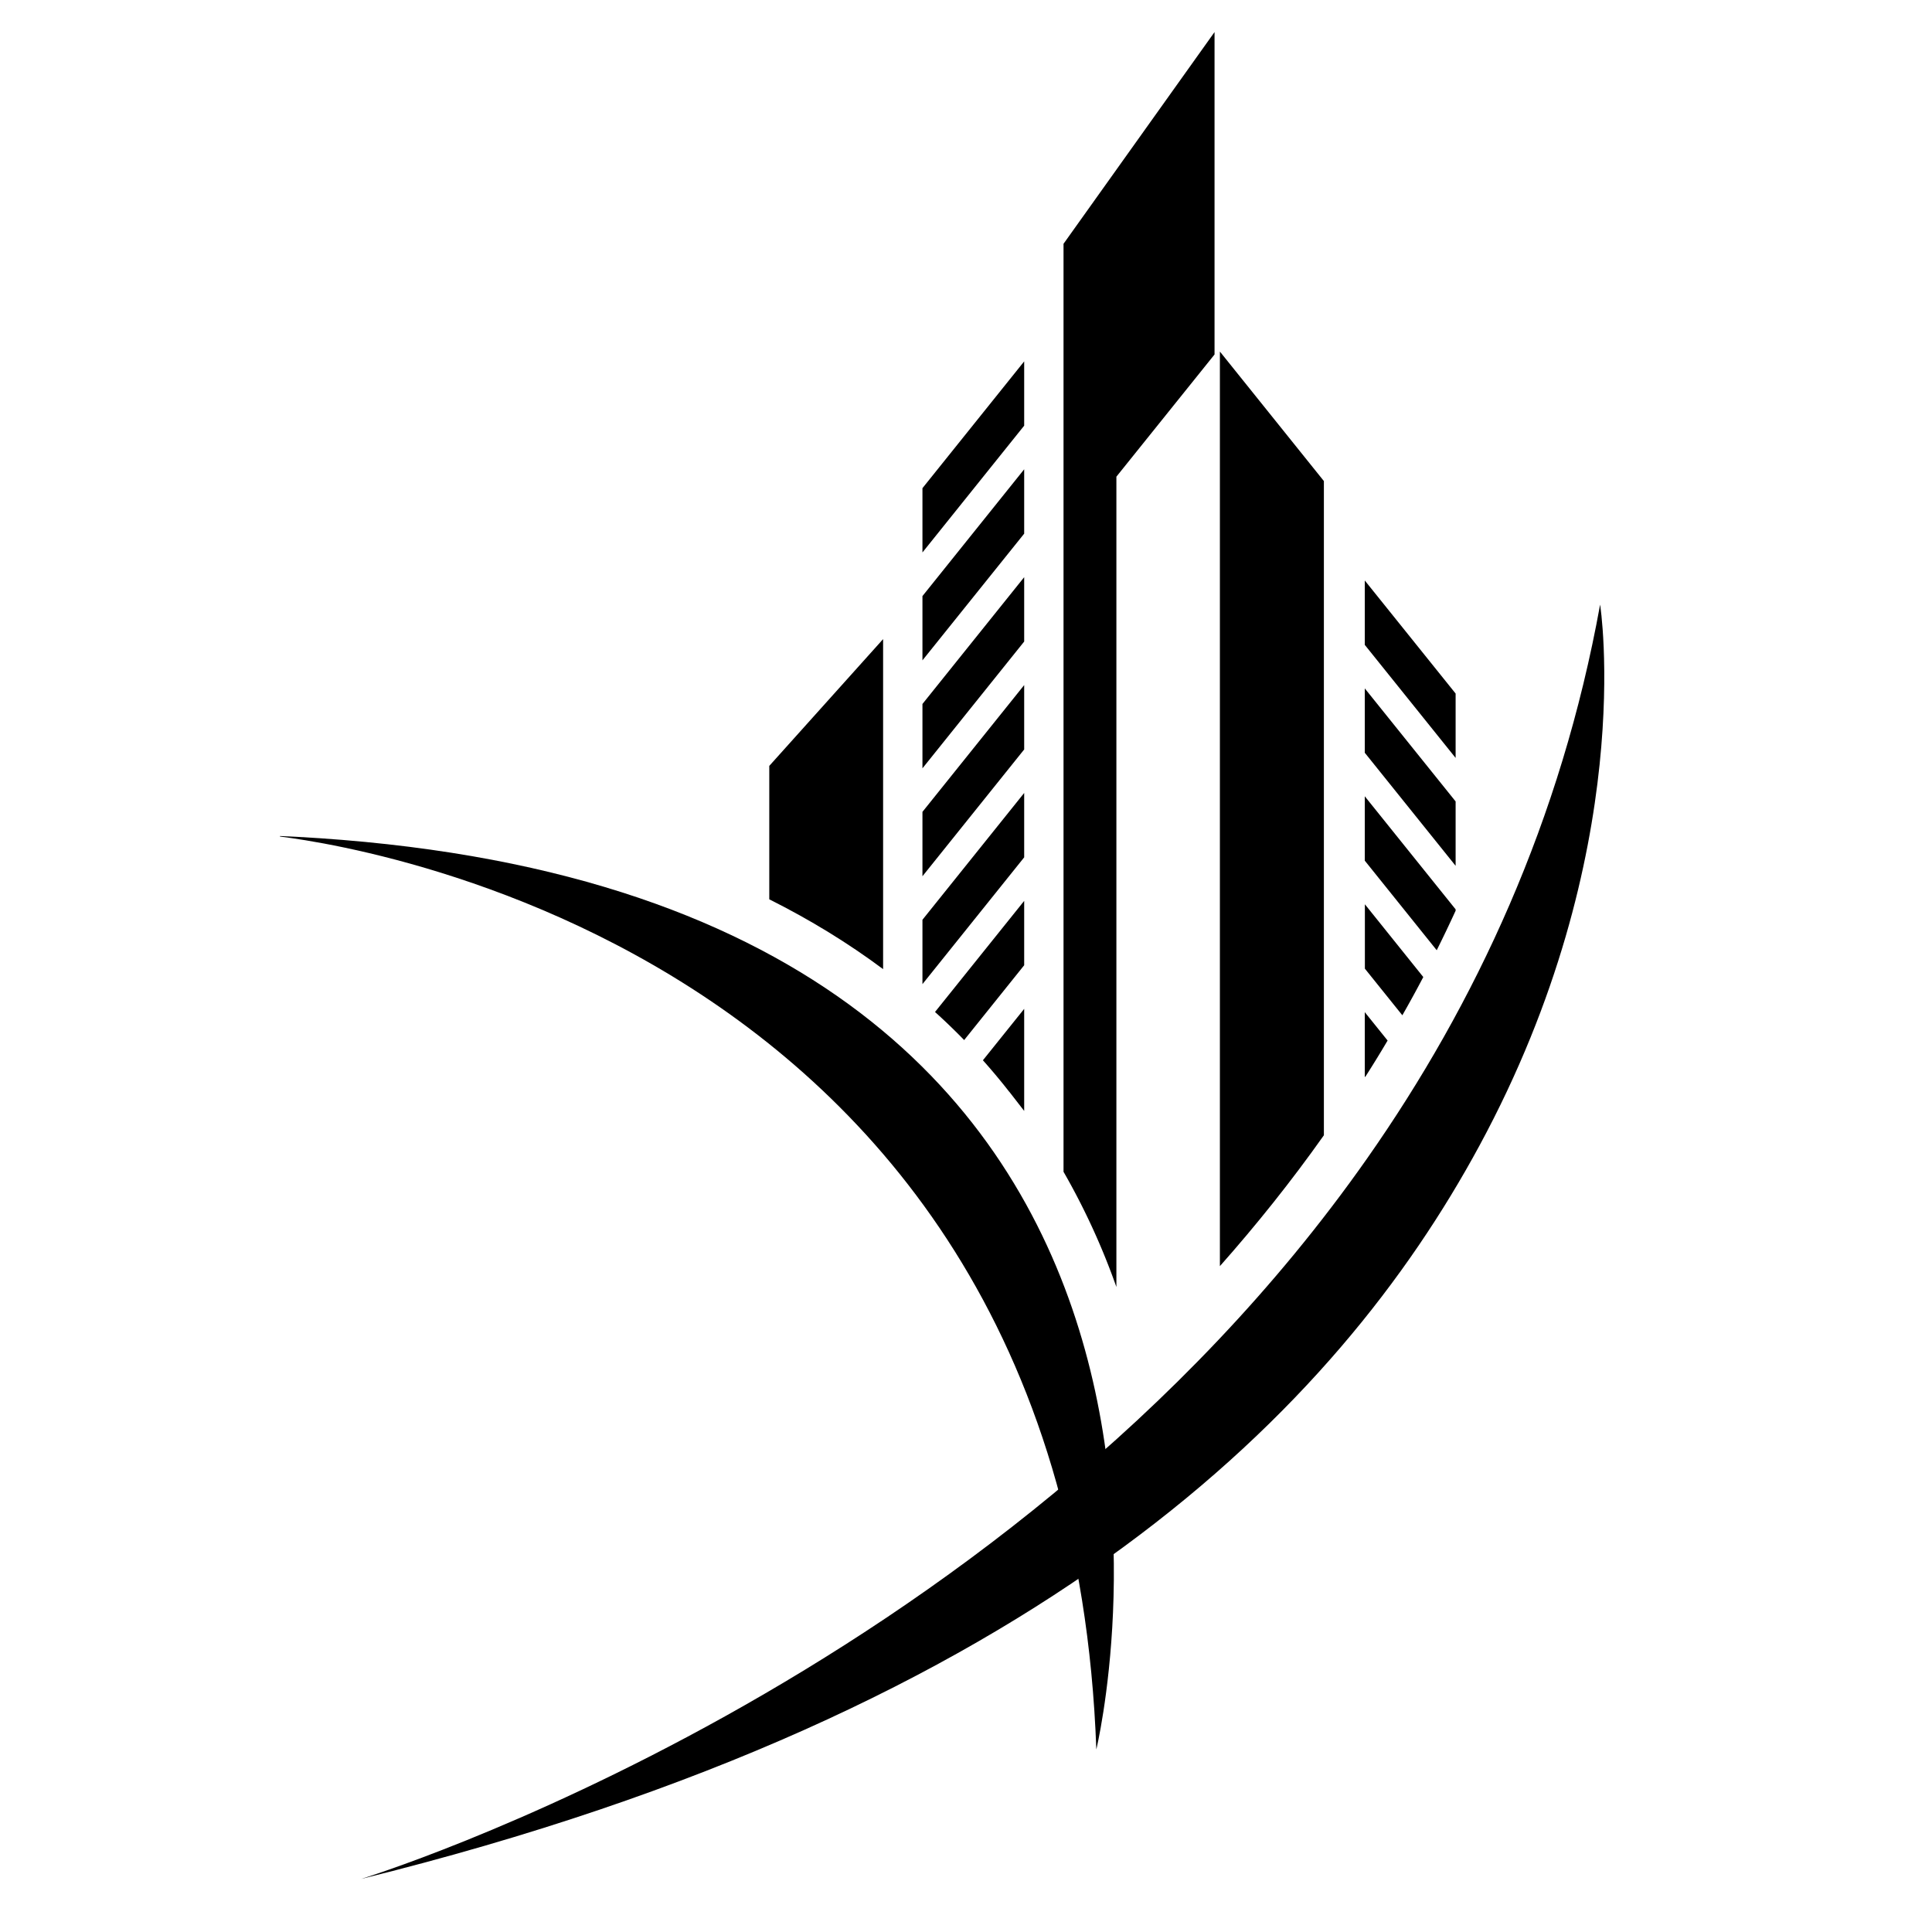
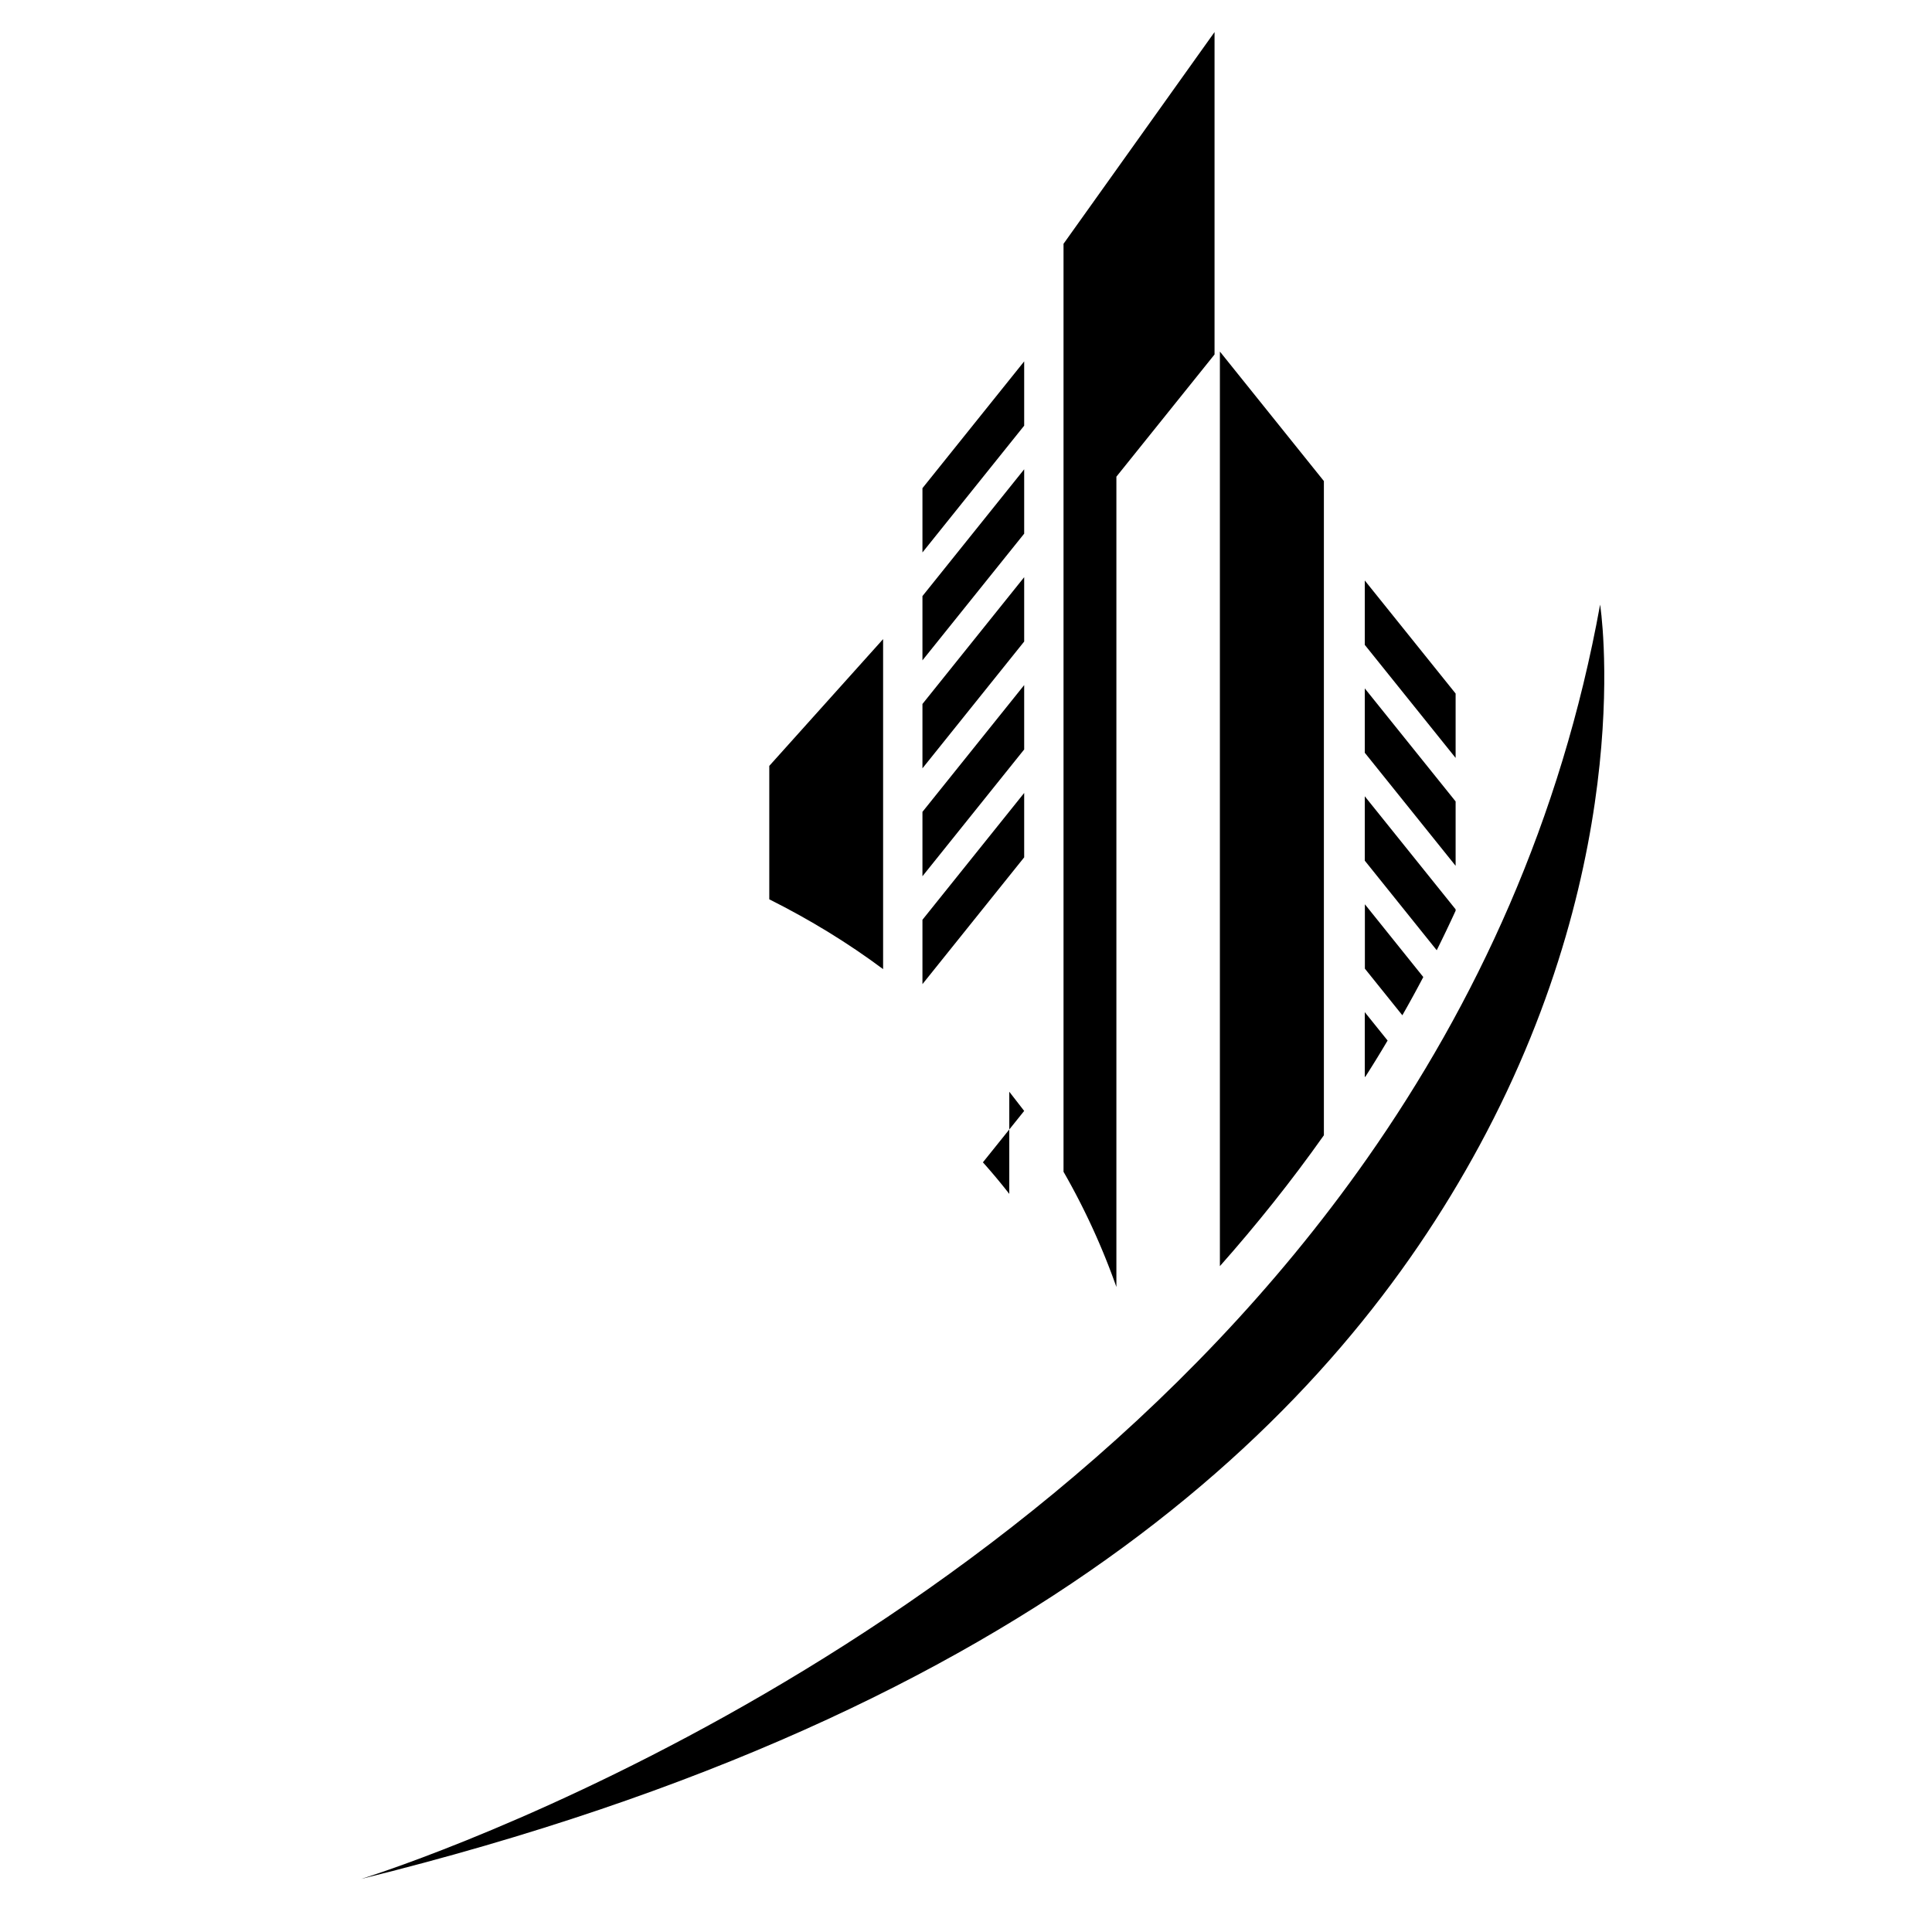
<svg xmlns="http://www.w3.org/2000/svg" data-bbox="52.727 6.223 258.663 358.48" height="500" viewBox="0 0 375 375" width="500" data-type="shape">
  <g>
    <defs>
      <clipPath id="ad82589d-42dc-443e-b416-6a7cc3a5aed7">
-         <path d="M54.344 162H217v178H54.344Zm0 0" />
-       </clipPath>
+         </clipPath>
    </defs>
    <path d="M310.582 117.36s7.54 47.804-23.437 105.035c-27.516 50.843-84.57 109.57-217.051 142.308 0 0 123.617-37.765 195.222-139.793 21.094-30.055 37.688-65.683 45.266-107.566Zm0 0" />
    <path d="M171.41 188.11v-64.06l-22.094 24.61v25.895c7.957 3.988 15.329 8.507 22.094 13.554m0 0" />
    <path d="M179.047 94.754v12.476l19.746-24.609V70.145Zm0 0" />
    <path d="M179.047 115.7v12.472l19.746-24.59V91.09Zm0 0" />
    <path d="M179.047 136.64v12.493l19.746-24.61v-12.492Zm0 0" />
    <path d="M179.047 157.582v12.496l19.746-24.61v-12.495Zm0 0" />
    <path d="M179.047 178.527v12.493l19.746-24.61v-12.496Zm0 0" />
    <path d="M206.43 47.293v180.148a135.4 135.4 0 0 1 10.261 22.36V92.523l19.051-23.718V6.223l-29.293 41.07Zm0 0" />
    <path d="M256.965 220.336V93.375L236.78 68.238v177.52c7.067-7.977 13.852-16.446 20.184-25.403Zm0 0" />
    <g clip-path="url(#ad82589d-42dc-443e-b416-6a7cc3a5aed7)">
      <path d="M52.727 162.195s154.156 13.758 160.07 177.371c0 0 40.805-169.28-160.07-177.37m0 0" />
    </g>
-     <path d="m187.133 201.887 11.66-14.535v-12.493l-17.309 21.567a118 118 0 0 1 5.649 5.441Zm0 0" />
-     <path d="m195.902 211.906 2.891 3.723V195.82l-8.012 9.98a120 120 0 0 1 5.121 6.126Zm0 0" />
+     <path d="m195.902 211.906 2.891 3.723l-8.012 9.98a120 120 0 0 1 5.121 6.126Zm0 0" />
    <path d="m282.535 134.617-17.633-21.945v12.496l17.633 21.945Zm0 0" />
    <path d="m282.535 155.559-17.633-21.942v12.492l17.633 21.946Zm0 0" />
    <path d="m269.344 201.98-4.442-5.52v12.497l.075.094a222 222 0 0 0 4.347-7.07Zm0 0" />
    <path d="m276.242 189.621-11.32-14.101v12.496l7.273 9.05a241 241 0 0 0 4.067-7.425Zm0 0" />
    <path d="M282.535 176.75v-.246l-17.633-21.945v12.492l13.965 17.39a259 259 0 0 0 3.668-7.671Zm0 0" />
  </g>
</svg>